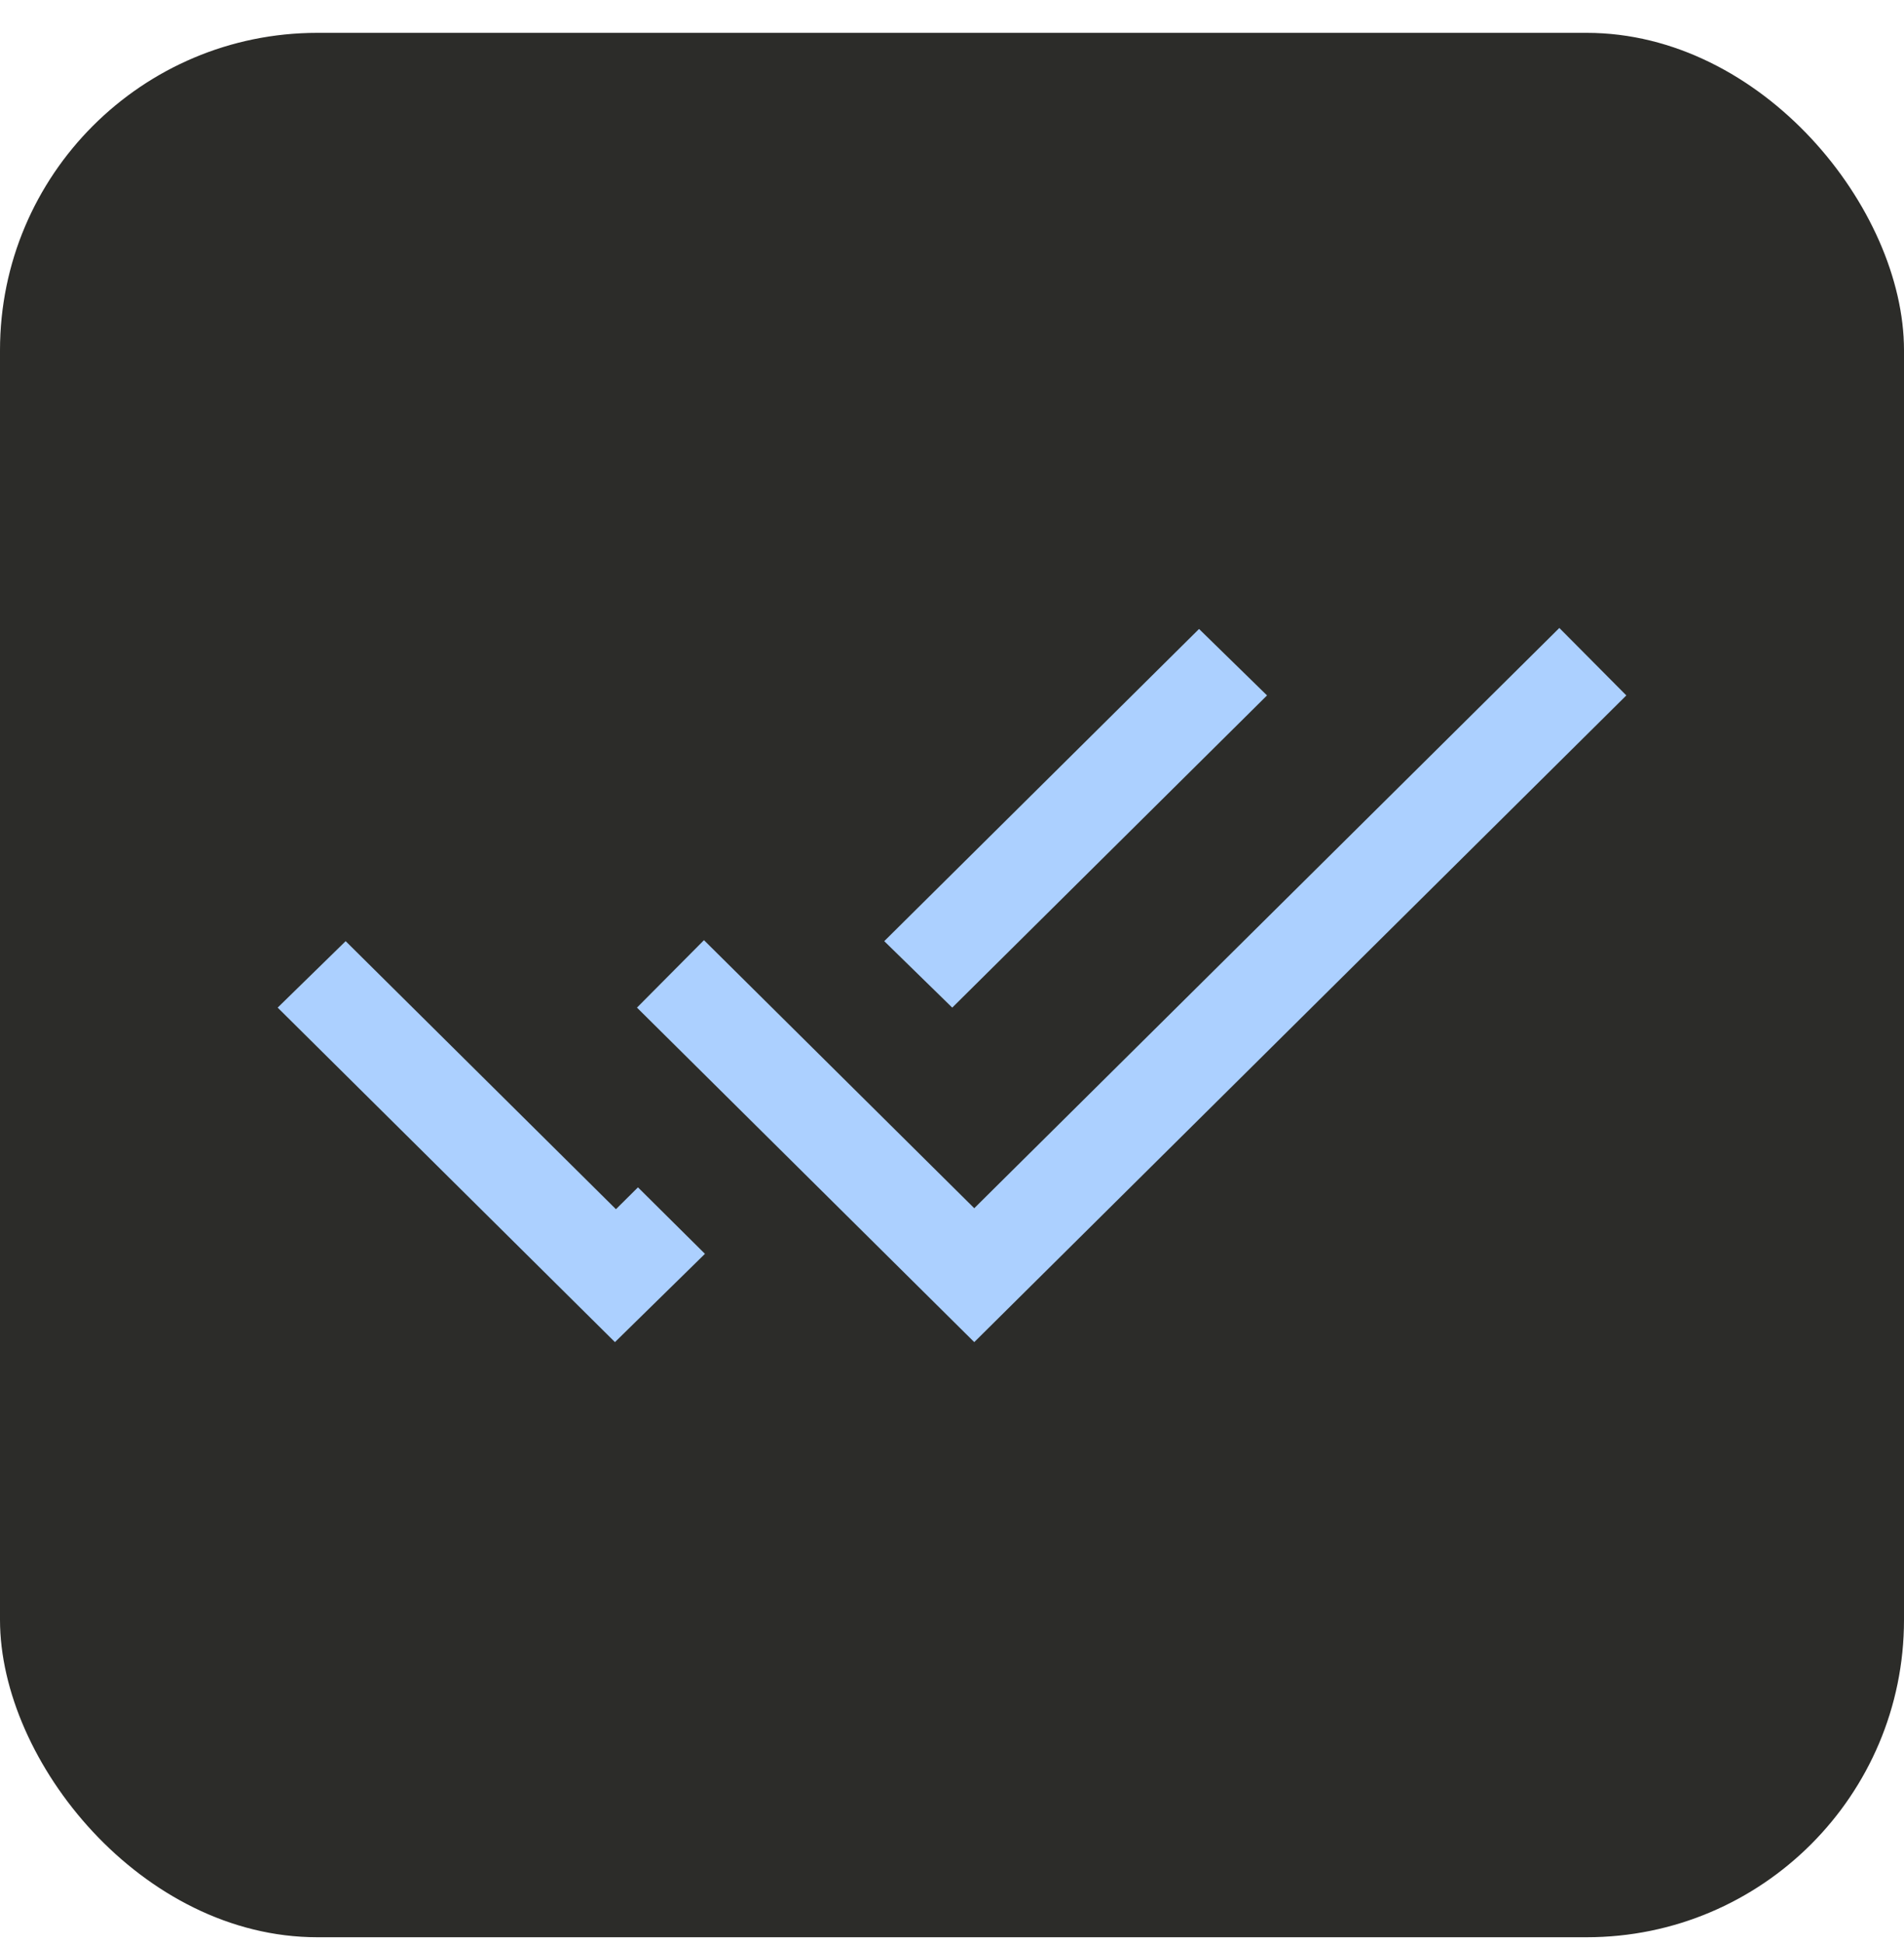
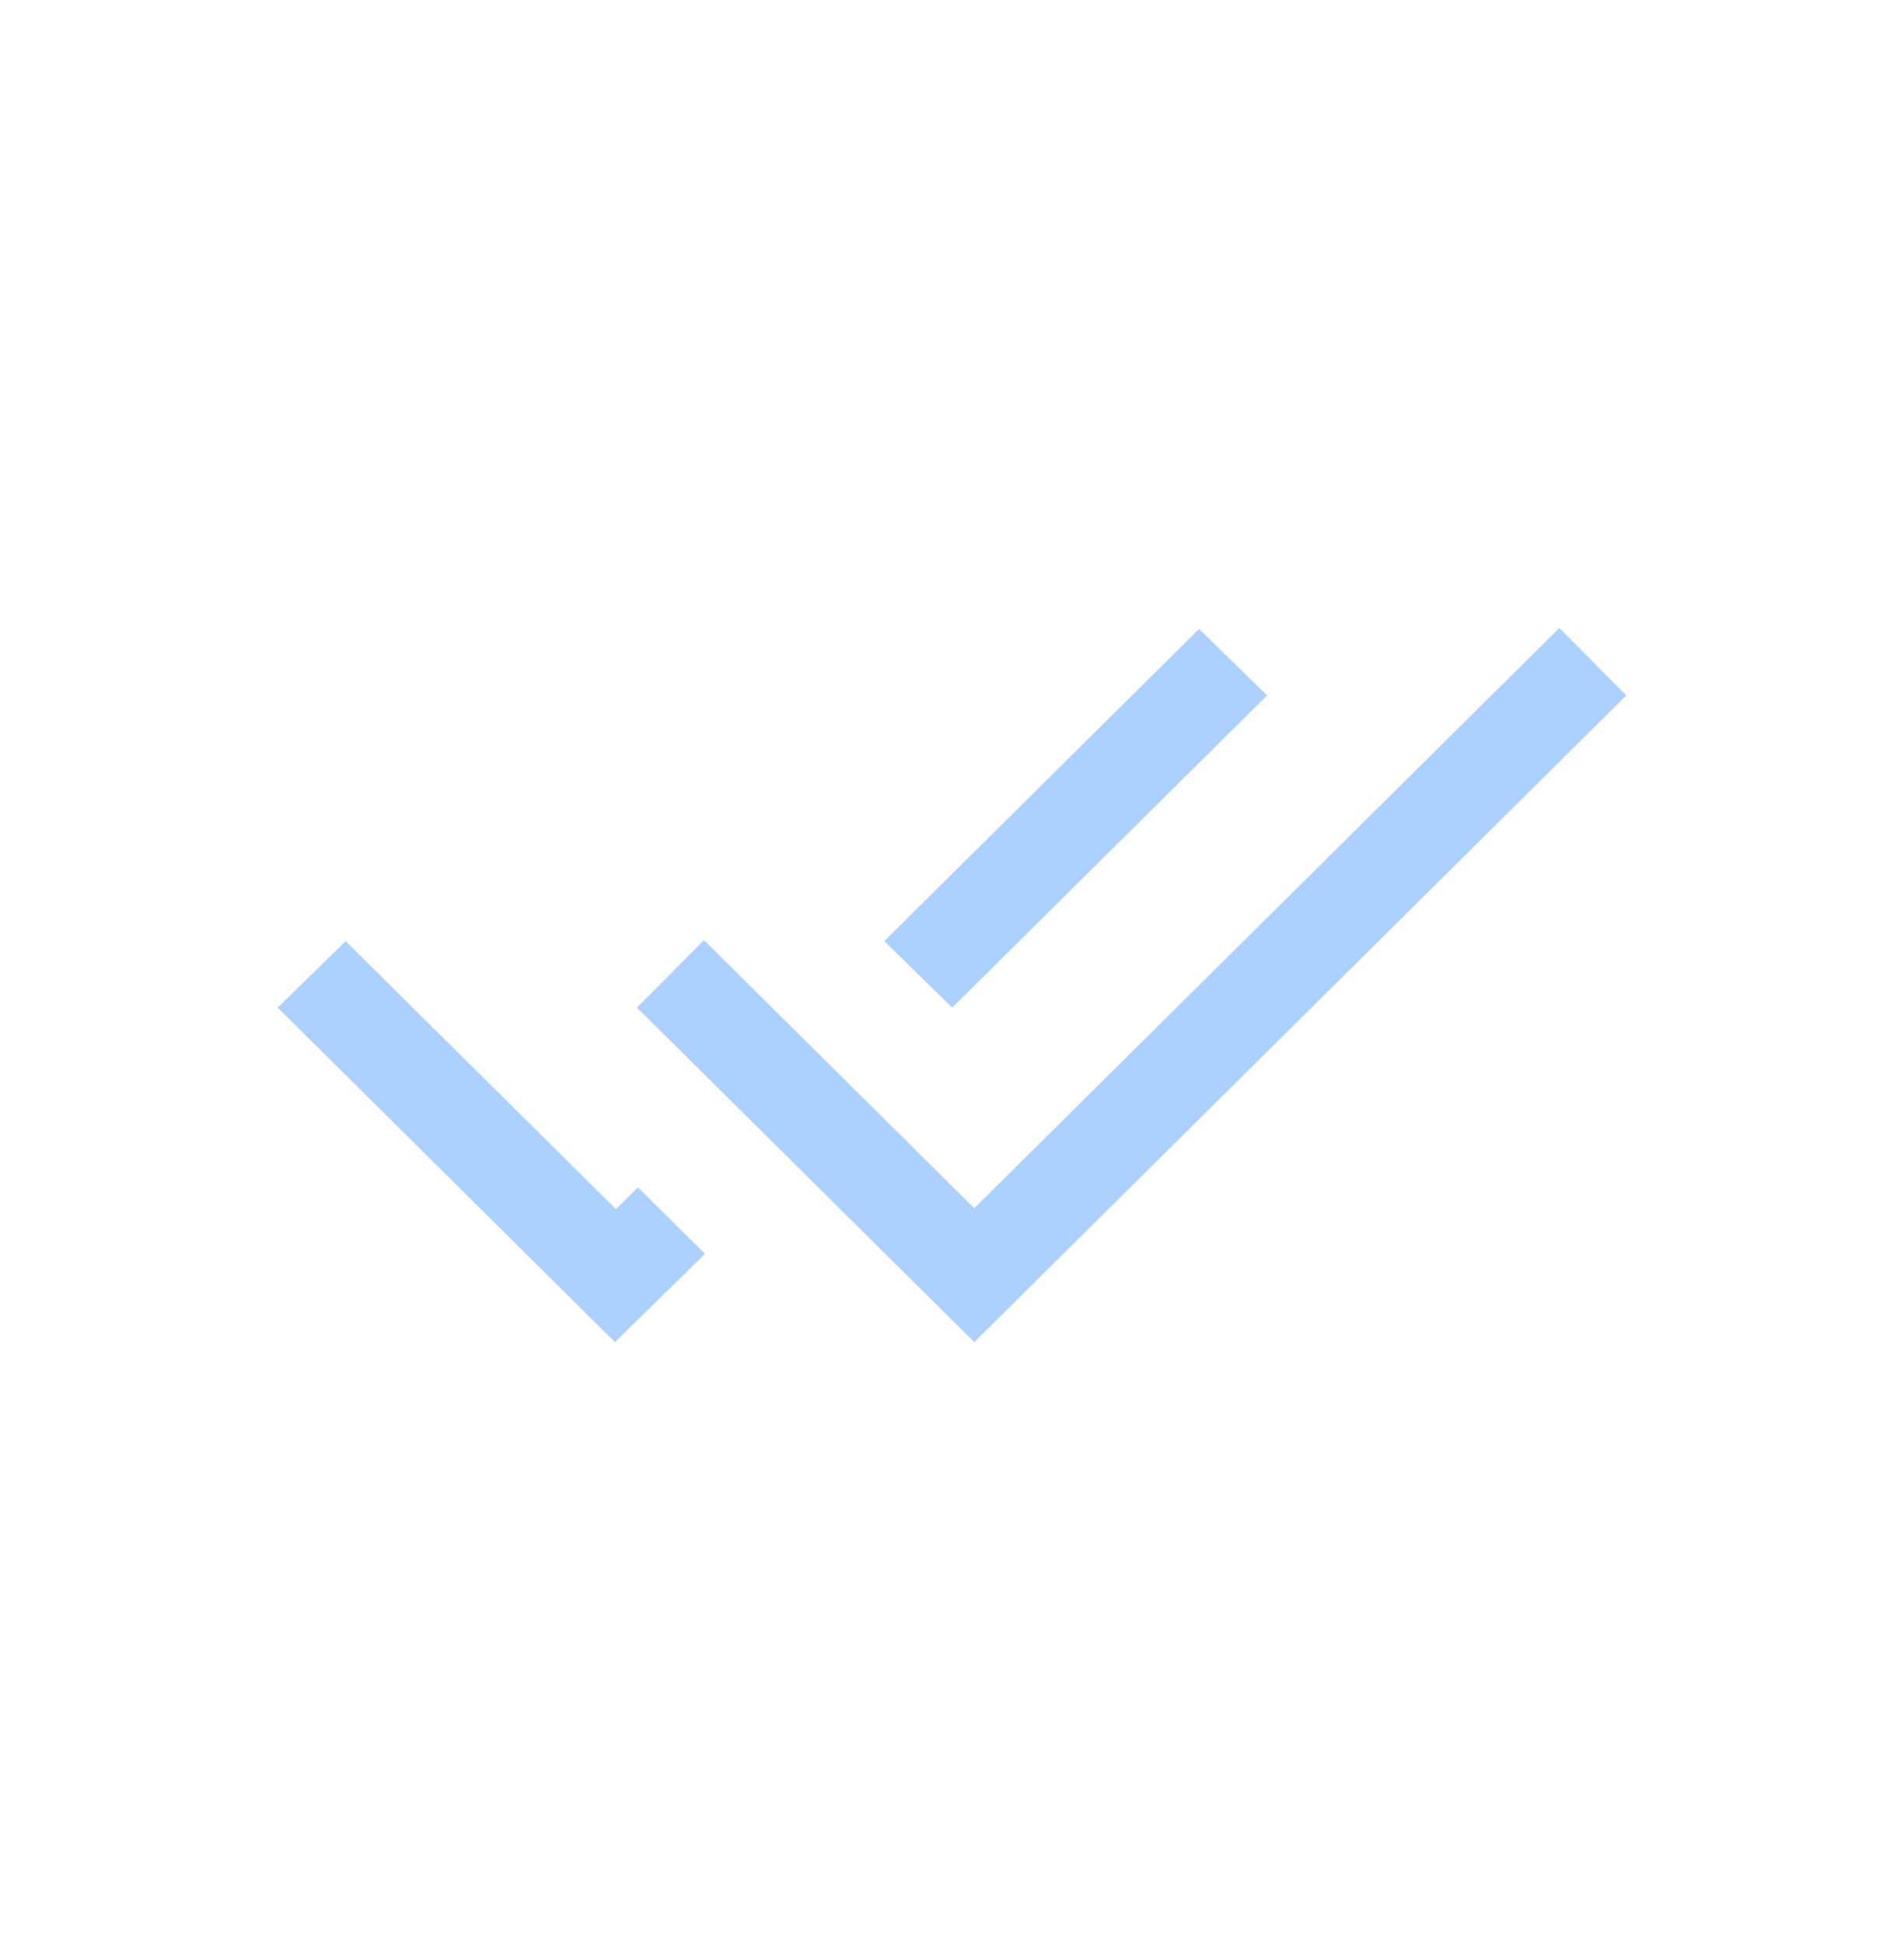
<svg xmlns="http://www.w3.org/2000/svg" width="48" height="49" viewBox="0 0 48 49" fill="none">
-   <rect y="0.828" width="48" height="48" rx="8" fill="#2C2C29" />
  <path d="M15.503 33.828L7 25.397L8.714 23.722L15.528 30.478L16.083 29.927L17.772 31.603L15.503 33.828ZM24.561 33.828L16.058 25.397L17.747 23.697L24.561 30.453L39.311 15.828L41 17.528L24.561 33.828ZM24.006 25.397L22.292 23.722L30.228 15.853L31.942 17.528L24.006 25.397Z" fill="#ACD0FF" />
</svg>